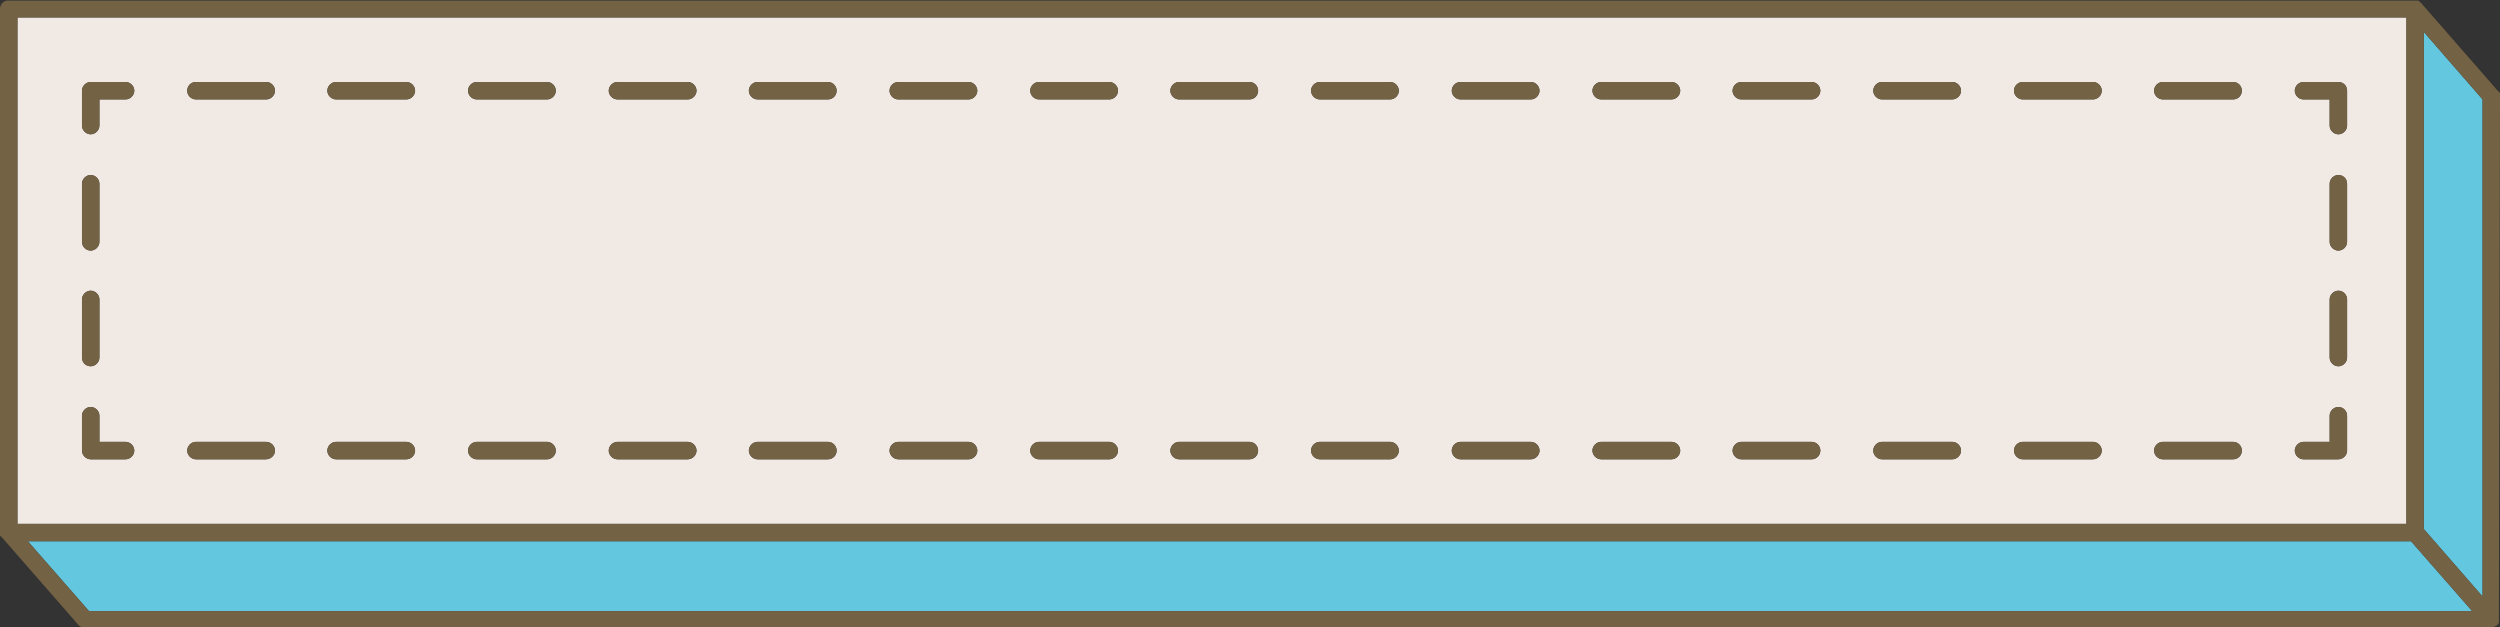
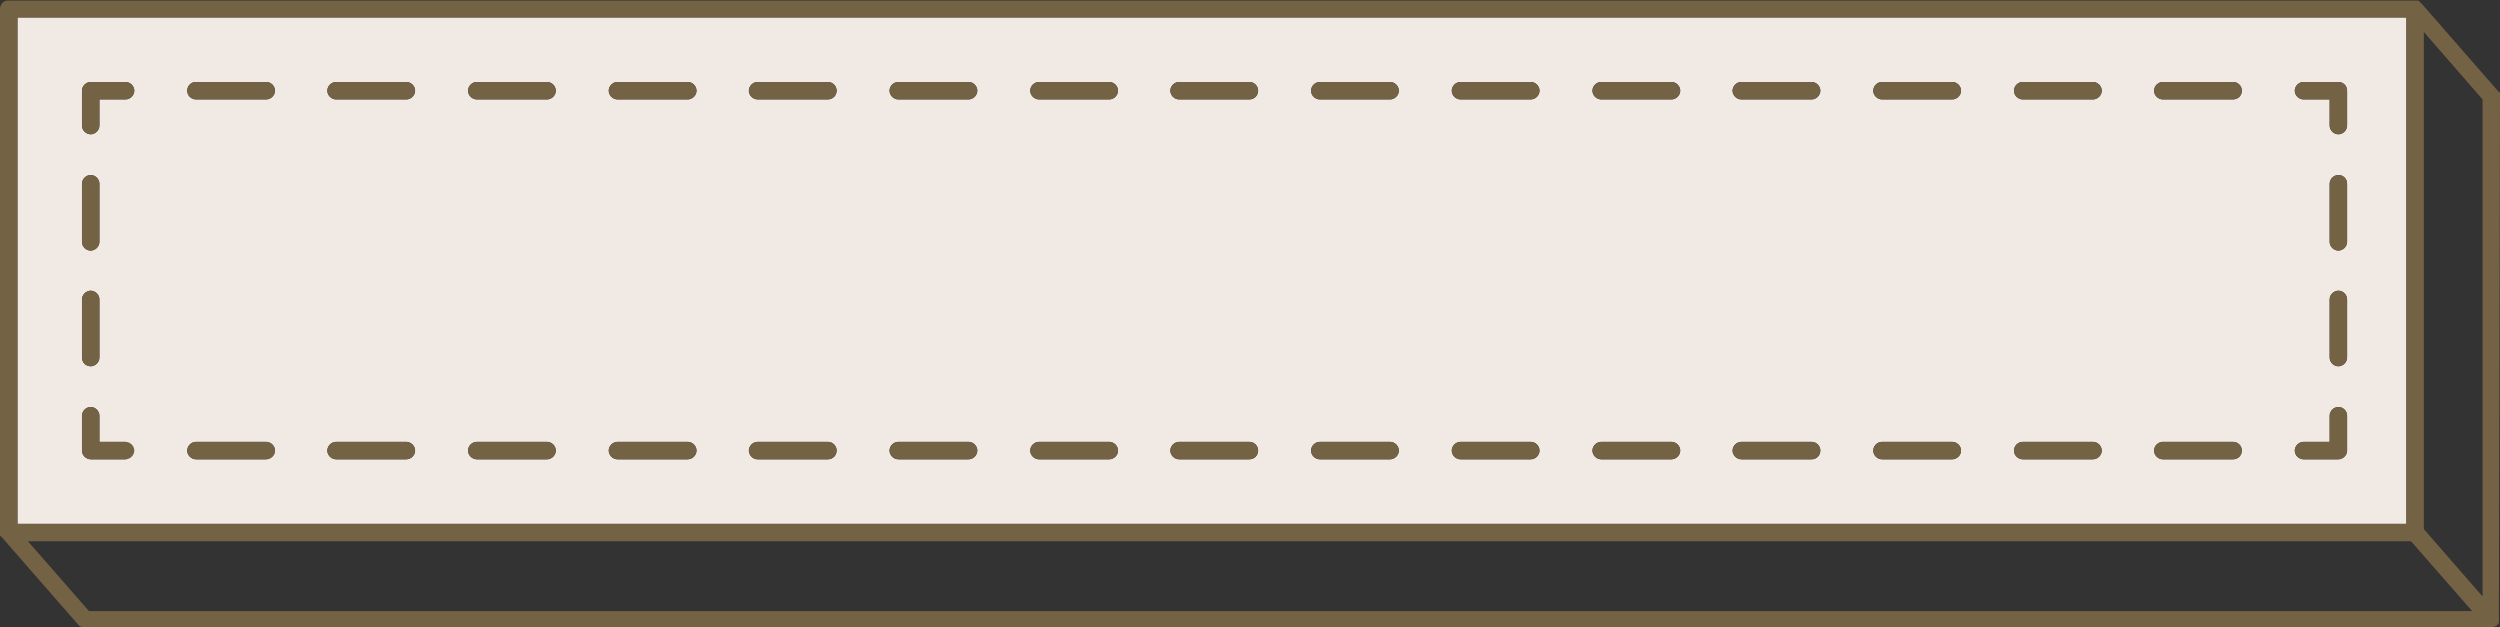
<svg xmlns="http://www.w3.org/2000/svg" fill="#000000" height="107.9" preserveAspectRatio="xMidYMid meet" version="1" viewBox="0.0 0.0 430.0 107.9" width="430" zoomAndPan="magnify">
  <rect x="0.0" y="0.0" width="430.0" height="107.9" fill="#333333" stroke="none" />
  <g id="change1_1">
-     <path d="M413.9,3H3v87.1h410.9V3z M299.5,14.1h12.1c0.8,0,1.5,0.7,1.5,1.5s-0.7,1.5-1.5,1.5h-12.1 c-0.8,0-1.5-0.7-1.5-1.5S298.7,14.1,299.5,14.1z M33.7,14.1h12.1c0.8,0,1.5,0.7,1.5,1.5s-0.7,1.5-1.5,1.5H33.7 c-0.8,0-1.5-0.7-1.5-1.5S32.8,14.1,33.7,14.1z M14.1,31.6c0-0.8,0.7-1.5,1.5-1.5s1.5,0.7,1.5,1.5v10c0,0.8-0.7,1.5-1.5,1.5 s-1.5-0.7-1.5-1.5V31.6z M14.1,51.5c0-0.8,0.7-1.5,1.5-1.5s1.5,0.7,1.5,1.5v10c0,0.8-0.7,1.5-1.5,1.5s-1.5-0.7-1.5-1.5V51.5z M21.6,79h-6c-0.8,0-1.5-0.7-1.5-1.5v-6c0-0.8,0.7-1.5,1.5-1.5s1.5,0.7,1.5,1.5V76h4.5c0.8,0,1.5,0.7,1.5,1.5S22.4,79,21.6,79z M21.6,17.1h-4.5v4.5c0,0.8-0.7,1.5-1.5,1.5s-1.5-0.7-1.5-1.5v-6c0-0.8,0.7-1.5,1.5-1.5h6c0.8,0,1.5,0.7,1.5,1.5 S22.4,17.1,21.6,17.1z M45.7,79H33.7c-0.8,0-1.5-0.7-1.5-1.5s0.7-1.5,1.5-1.5h12.1c0.8,0,1.5,0.7,1.5,1.5S46.6,79,45.7,79z M69.9,79 H57.8c-0.8,0-1.5-0.7-1.5-1.5S57,76,57.8,76h12.1c0.8,0,1.5,0.7,1.5,1.5S70.7,79,69.9,79z M69.9,17.1H57.8c-0.8,0-1.5-0.7-1.5-1.5 s0.7-1.5,1.5-1.5h12.1c0.8,0,1.5,0.7,1.5,1.5S70.7,17.1,69.9,17.1z M94.1,79H82c-0.8,0-1.5-0.7-1.5-1.5S81.2,76,82,76h12.1 c0.8,0,1.5,0.7,1.5,1.5S94.9,79,94.1,79z M94.1,17.1H82c-0.8,0-1.5-0.7-1.5-1.5s0.7-1.5,1.5-1.5h12.1c0.8,0,1.5,0.7,1.5,1.5 S94.9,17.1,94.1,17.1z M118.3,79h-12.1c-0.8,0-1.5-0.7-1.5-1.5s0.7-1.5,1.5-1.5h12.1c0.8,0,1.5,0.7,1.5,1.5S119.1,79,118.3,79z M118.3,17.1h-12.1c-0.8,0-1.5-0.7-1.5-1.5s0.7-1.5,1.5-1.5h12.1c0.8,0,1.5,0.7,1.5,1.5S119.1,17.1,118.3,17.1z M142.4,79h-12.1 c-0.8,0-1.5-0.7-1.5-1.5s0.7-1.5,1.5-1.5h12.1c0.8,0,1.5,0.7,1.5,1.5S143.3,79,142.4,79z M142.4,17.1h-12.1c-0.8,0-1.5-0.7-1.5-1.5 s0.7-1.5,1.5-1.5h12.1c0.8,0,1.5,0.7,1.5,1.5S143.3,17.1,142.4,17.1z M166.6,79h-12.1c-0.8,0-1.5-0.7-1.5-1.5s0.7-1.5,1.5-1.5h12.1 c0.8,0,1.5,0.7,1.5,1.5S167.4,79,166.6,79z M166.6,17.1h-12.1c-0.8,0-1.5-0.7-1.5-1.5s0.7-1.5,1.5-1.5h12.1c0.8,0,1.5,0.7,1.5,1.5 S167.4,17.1,166.6,17.1z M190.8,79h-12.1c-0.8,0-1.5-0.7-1.5-1.5s0.7-1.5,1.5-1.5h12.1c0.8,0,1.5,0.7,1.5,1.5S191.6,79,190.8,79z M190.8,17.1h-12.1c-0.8,0-1.5-0.7-1.5-1.5s0.7-1.5,1.5-1.5h12.1c0.8,0,1.5,0.7,1.5,1.5S191.6,17.1,190.8,17.1z M214.9,79h-12.1 c-0.8,0-1.5-0.7-1.5-1.5s0.7-1.5,1.5-1.5h12.1c0.8,0,1.5,0.7,1.5,1.5S215.8,79,214.9,79z M214.9,17.1h-12.1c-0.8,0-1.5-0.7-1.5-1.5 s0.7-1.5,1.5-1.5h12.1c0.8,0,1.5,0.7,1.5,1.5S215.8,17.1,214.9,17.1z M239.1,79H227c-0.8,0-1.5-0.7-1.5-1.5s0.7-1.5,1.5-1.5h12.1 c0.8,0,1.5,0.7,1.5,1.5S239.9,79,239.1,79z M239.1,17.1H227c-0.8,0-1.5-0.7-1.5-1.5s0.7-1.5,1.5-1.5h12.1c0.8,0,1.5,0.7,1.5,1.5 S239.9,17.1,239.1,17.1z M263.3,79h-12.1c-0.8,0-1.5-0.7-1.5-1.5s0.7-1.5,1.5-1.5h12.1c0.8,0,1.5,0.7,1.5,1.5S264.1,79,263.3,79z M263.3,17.1h-12.1c-0.8,0-1.5-0.7-1.5-1.5s0.7-1.5,1.5-1.5h12.1c0.8,0,1.5,0.7,1.5,1.5S264.1,17.1,263.3,17.1z M287.5,79h-12.1 c-0.8,0-1.5-0.7-1.5-1.5s0.7-1.5,1.5-1.5h12.1c0.8,0,1.5,0.7,1.5,1.5S288.3,79,287.5,79z M287.5,17.1h-12.1c-0.8,0-1.5-0.7-1.5-1.5 s0.7-1.5,1.5-1.5h12.1c0.8,0,1.5,0.7,1.5,1.5S288.3,17.1,287.5,17.1z M311.6,79h-12.1c-0.8,0-1.5-0.7-1.5-1.5s0.7-1.5,1.5-1.5h12.1 c0.8,0,1.5,0.7,1.5,1.5S312.5,79,311.6,79z M335.8,79h-12.1c-0.8,0-1.5-0.7-1.5-1.5s0.7-1.5,1.5-1.5h12.1c0.8,0,1.5,0.7,1.5,1.5 S336.6,79,335.8,79z M335.8,17.1h-12.1c-0.8,0-1.5-0.7-1.5-1.5s0.7-1.5,1.5-1.5h12.1c0.8,0,1.5,0.7,1.5,1.5S336.6,17.1,335.8,17.1z M360,79h-12.1c-0.8,0-1.5-0.7-1.5-1.5s0.7-1.5,1.5-1.5H360c0.8,0,1.5,0.7,1.5,1.5S360.8,79,360,79z M360,17.1h-12.1 c-0.8,0-1.5-0.7-1.5-1.5s0.7-1.5,1.5-1.5H360c0.8,0,1.5,0.7,1.5,1.5S360.8,17.1,360,17.1z M384.1,79h-12.1c-0.8,0-1.5-0.7-1.5-1.5 s0.7-1.5,1.5-1.5h12.1c0.8,0,1.5,0.7,1.5,1.5S385,79,384.1,79z M384.1,17.1h-12.1c-0.8,0-1.5-0.7-1.5-1.5s0.7-1.5,1.5-1.5h12.1 c0.8,0,1.5,0.7,1.5,1.5S385,17.1,384.1,17.1z M403.7,77.5c0,0.8-0.7,1.5-1.5,1.5h-6c-0.8,0-1.5-0.7-1.5-1.5s0.7-1.5,1.5-1.5h4.5 v-4.5c0-0.8,0.7-1.5,1.5-1.5s1.5,0.7,1.5,1.5V77.5z M403.7,61.5c0,0.8-0.7,1.5-1.5,1.5s-1.5-0.7-1.5-1.5v-10c0-0.8,0.7-1.5,1.5-1.5 s1.5,0.7,1.5,1.5V61.5z M403.7,41.6c0,0.8-0.7,1.5-1.5,1.5s-1.5-0.7-1.5-1.5v-10c0-0.8,0.7-1.5,1.5-1.5s1.5,0.7,1.5,1.5V41.6z M403.7,21.6c0,0.8-0.7,1.5-1.5,1.5s-1.5-0.7-1.5-1.5v-4.5h-4.5c-0.8,0-1.5-0.7-1.5-1.5s0.7-1.5,1.5-1.5h6c0.8,0,1.5,0.7,1.5,1.5 V21.6z" fill="#f1e9e4" />
+     <path d="M413.9,3H3v87.1h410.9V3z M299.5,14.1h12.1c0.8,0,1.5,0.7,1.5,1.5s-0.7,1.5-1.5,1.5h-12.1 c-0.8,0-1.5-0.7-1.5-1.5S298.7,14.1,299.5,14.1z M33.7,14.1h12.1c0.8,0,1.5,0.7,1.5,1.5s-0.7,1.5-1.5,1.5H33.7 c-0.8,0-1.5-0.7-1.5-1.5S32.8,14.1,33.7,14.1z M14.1,31.6c0-0.8,0.7-1.5,1.5-1.5s1.5,0.7,1.5,1.5v10c0,0.8-0.7,1.5-1.5,1.5 s-1.5-0.7-1.5-1.5V31.6z M14.1,51.5c0-0.8,0.7-1.5,1.5-1.5s1.5,0.7,1.5,1.5v10c0,0.8-0.7,1.5-1.5,1.5s-1.5-0.7-1.5-1.5V51.5z M21.6,79h-6c-0.8,0-1.5-0.7-1.5-1.5v-6c0-0.8,0.7-1.5,1.5-1.5s1.5,0.7,1.5,1.5V76h4.5S22.4,79,21.6,79z M21.6,17.1h-4.5v4.5c0,0.8-0.7,1.5-1.5,1.5s-1.5-0.7-1.5-1.5v-6c0-0.8,0.7-1.5,1.5-1.5h6c0.8,0,1.5,0.7,1.5,1.5 S22.4,17.1,21.6,17.1z M45.7,79H33.7c-0.8,0-1.5-0.7-1.5-1.5s0.7-1.5,1.5-1.5h12.1c0.8,0,1.5,0.7,1.5,1.5S46.6,79,45.7,79z M69.9,79 H57.8c-0.8,0-1.5-0.7-1.5-1.5S57,76,57.8,76h12.1c0.8,0,1.5,0.7,1.5,1.5S70.7,79,69.9,79z M69.9,17.1H57.8c-0.8,0-1.5-0.7-1.5-1.5 s0.7-1.5,1.5-1.5h12.1c0.8,0,1.5,0.7,1.5,1.5S70.7,17.1,69.9,17.1z M94.1,79H82c-0.8,0-1.5-0.7-1.5-1.5S81.2,76,82,76h12.1 c0.8,0,1.5,0.7,1.5,1.5S94.9,79,94.1,79z M94.1,17.1H82c-0.8,0-1.5-0.7-1.5-1.5s0.7-1.5,1.5-1.5h12.1c0.8,0,1.5,0.7,1.5,1.5 S94.9,17.1,94.1,17.1z M118.3,79h-12.1c-0.8,0-1.5-0.7-1.5-1.5s0.7-1.5,1.5-1.5h12.1c0.8,0,1.5,0.7,1.5,1.5S119.1,79,118.3,79z M118.3,17.1h-12.1c-0.8,0-1.5-0.7-1.5-1.5s0.7-1.5,1.5-1.5h12.1c0.8,0,1.5,0.7,1.5,1.5S119.1,17.1,118.3,17.1z M142.4,79h-12.1 c-0.8,0-1.5-0.7-1.5-1.5s0.7-1.5,1.5-1.5h12.1c0.8,0,1.5,0.7,1.5,1.5S143.3,79,142.4,79z M142.4,17.1h-12.1c-0.8,0-1.5-0.7-1.5-1.5 s0.7-1.5,1.5-1.5h12.1c0.8,0,1.5,0.7,1.5,1.5S143.3,17.1,142.4,17.1z M166.6,79h-12.1c-0.8,0-1.5-0.7-1.5-1.5s0.7-1.5,1.5-1.5h12.1 c0.8,0,1.5,0.7,1.5,1.5S167.4,79,166.6,79z M166.6,17.1h-12.1c-0.8,0-1.5-0.7-1.5-1.5s0.7-1.5,1.5-1.5h12.1c0.8,0,1.5,0.7,1.5,1.5 S167.4,17.1,166.6,17.1z M190.8,79h-12.1c-0.8,0-1.5-0.7-1.5-1.5s0.7-1.5,1.5-1.5h12.1c0.8,0,1.5,0.7,1.5,1.5S191.6,79,190.8,79z M190.8,17.1h-12.1c-0.8,0-1.5-0.7-1.5-1.5s0.7-1.5,1.5-1.5h12.1c0.8,0,1.5,0.7,1.5,1.5S191.6,17.1,190.8,17.1z M214.9,79h-12.1 c-0.8,0-1.5-0.7-1.5-1.5s0.7-1.5,1.5-1.5h12.1c0.8,0,1.5,0.7,1.5,1.5S215.8,79,214.9,79z M214.9,17.1h-12.1c-0.8,0-1.5-0.7-1.5-1.5 s0.7-1.5,1.5-1.5h12.1c0.8,0,1.5,0.7,1.5,1.5S215.8,17.1,214.9,17.1z M239.1,79H227c-0.8,0-1.5-0.7-1.5-1.5s0.7-1.5,1.5-1.5h12.1 c0.8,0,1.5,0.7,1.5,1.5S239.9,79,239.1,79z M239.1,17.1H227c-0.8,0-1.5-0.7-1.5-1.5s0.7-1.5,1.5-1.5h12.1c0.8,0,1.5,0.7,1.5,1.5 S239.9,17.1,239.1,17.1z M263.3,79h-12.1c-0.8,0-1.5-0.7-1.5-1.5s0.7-1.5,1.5-1.5h12.1c0.8,0,1.5,0.7,1.5,1.5S264.1,79,263.3,79z M263.3,17.1h-12.1c-0.8,0-1.5-0.7-1.5-1.5s0.7-1.5,1.5-1.5h12.1c0.8,0,1.5,0.7,1.5,1.5S264.1,17.1,263.3,17.1z M287.5,79h-12.1 c-0.8,0-1.5-0.7-1.5-1.5s0.7-1.5,1.5-1.5h12.1c0.8,0,1.5,0.7,1.5,1.5S288.3,79,287.5,79z M287.5,17.1h-12.1c-0.8,0-1.5-0.7-1.5-1.5 s0.7-1.5,1.5-1.5h12.1c0.8,0,1.5,0.7,1.5,1.5S288.3,17.1,287.5,17.1z M311.6,79h-12.1c-0.8,0-1.5-0.7-1.5-1.5s0.7-1.5,1.5-1.5h12.1 c0.8,0,1.5,0.7,1.5,1.5S312.5,79,311.6,79z M335.8,79h-12.1c-0.8,0-1.5-0.7-1.5-1.5s0.7-1.5,1.5-1.5h12.1c0.8,0,1.5,0.7,1.5,1.5 S336.6,79,335.8,79z M335.8,17.1h-12.1c-0.8,0-1.5-0.7-1.5-1.5s0.7-1.5,1.5-1.5h12.1c0.8,0,1.5,0.7,1.5,1.5S336.6,17.1,335.8,17.1z M360,79h-12.1c-0.8,0-1.5-0.7-1.5-1.5s0.7-1.5,1.5-1.5H360c0.8,0,1.5,0.7,1.5,1.5S360.8,79,360,79z M360,17.1h-12.1 c-0.8,0-1.5-0.7-1.5-1.5s0.7-1.5,1.5-1.5H360c0.8,0,1.5,0.7,1.5,1.5S360.8,17.1,360,17.1z M384.1,79h-12.1c-0.8,0-1.5-0.7-1.5-1.5 s0.7-1.5,1.5-1.5h12.1c0.8,0,1.5,0.7,1.5,1.5S385,79,384.1,79z M384.1,17.1h-12.1c-0.8,0-1.5-0.7-1.5-1.5s0.7-1.5,1.5-1.5h12.1 c0.8,0,1.5,0.7,1.5,1.5S385,17.1,384.1,17.1z M403.7,77.5c0,0.8-0.7,1.5-1.5,1.5h-6c-0.8,0-1.5-0.7-1.5-1.5s0.7-1.5,1.5-1.5h4.5 v-4.5c0-0.8,0.7-1.5,1.5-1.5s1.5,0.7,1.5,1.5V77.5z M403.7,61.5c0,0.8-0.7,1.5-1.5,1.5s-1.5-0.7-1.5-1.5v-10c0-0.8,0.7-1.5,1.5-1.5 s1.5,0.7,1.5,1.5V61.5z M403.7,41.6c0,0.8-0.7,1.5-1.5,1.5s-1.5-0.7-1.5-1.5v-10c0-0.8,0.7-1.5,1.5-1.5s1.5,0.7,1.5,1.5V41.6z M403.7,21.6c0,0.8-0.7,1.5-1.5,1.5s-1.5-0.7-1.5-1.5v-4.5h-4.5c-0.8,0-1.5-0.7-1.5-1.5s0.7-1.5,1.5-1.5h6c0.8,0,1.5,0.7,1.5,1.5 V21.6z" fill="#f1e9e4" />
  </g>
  <g id="change2_1">
-     <path d="M416.9,5.5V91l10.1,11.6V17.1L416.9,5.5z M4.8,93.1l10.5,12h409.9l-10.5-12H4.8z" fill="#63c8df" />
-   </g>
+     </g>
  <g id="change3_1">
    <path d="M142.4,76h-12.1c-0.8,0-1.5,0.7-1.5,1.5s0.7,1.5,1.5,1.5h12.1c0.8,0,1.5-0.7,1.5-1.5S143.3,76,142.4,76z M118.3,76h-12.1c-0.8,0-1.5,0.7-1.5,1.5s0.7,1.5,1.5,1.5h12.1c0.8,0,1.5-0.7,1.5-1.5S119.1,76,118.3,76z M94.1,76H82 c-0.8,0-1.5,0.7-1.5,1.5S81.2,79,82,79h12.1c0.8,0,1.5-0.7,1.5-1.5S94.9,76,94.1,76z M94.1,14.1H82c-0.8,0-1.5,0.7-1.5,1.5 s0.7,1.5,1.5,1.5h12.1c0.8,0,1.5-0.7,1.5-1.5S94.9,14.1,94.1,14.1z M118.3,14.1h-12.1c-0.8,0-1.5,0.7-1.5,1.5s0.7,1.5,1.5,1.5h12.1 c0.8,0,1.5-0.7,1.5-1.5S119.1,14.1,118.3,14.1z M142.4,14.1h-12.1c-0.8,0-1.5,0.7-1.5,1.5s0.7,1.5,1.5,1.5h12.1 c0.8,0,1.5-0.7,1.5-1.5S143.3,14.1,142.4,14.1z M166.6,14.1h-12.1c-0.8,0-1.5,0.7-1.5,1.5s0.7,1.5,1.5,1.5h12.1 c0.8,0,1.5-0.7,1.5-1.5S167.4,14.1,166.6,14.1z M190.8,14.1h-12.1c-0.8,0-1.5,0.7-1.5,1.5s0.7,1.5,1.5,1.5h12.1 c0.8,0,1.5-0.7,1.5-1.5S191.6,14.1,190.8,14.1z M166.6,76h-12.1c-0.8,0-1.5,0.7-1.5,1.5s0.7,1.5,1.5,1.5h12.1c0.8,0,1.5-0.7,1.5-1.5 S167.4,76,166.6,76z M69.9,76H57.8c-0.8,0-1.5,0.7-1.5,1.5S57,79,57.8,79h12.1c0.8,0,1.5-0.7,1.5-1.5S70.7,76,69.9,76z M15.6,43.1 c0.8,0,1.5-0.7,1.5-1.5v-10c0-0.8-0.7-1.5-1.5-1.5s-1.5,0.7-1.5,1.5v10C14.1,42.4,14.7,43.1,15.6,43.1z M33.7,17.1h12.1 c0.8,0,1.5-0.7,1.5-1.5s-0.7-1.5-1.5-1.5H33.7c-0.8,0-1.5,0.7-1.5,1.5S32.8,17.1,33.7,17.1z M299.5,17.1h12.1c0.8,0,1.5-0.7,1.5-1.5 s-0.7-1.5-1.5-1.5h-12.1c-0.8,0-1.5,0.7-1.5,1.5S298.7,17.1,299.5,17.1z M15.6,63c0.8,0,1.5-0.7,1.5-1.5v-10c0-0.8-0.7-1.5-1.5-1.5 s-1.5,0.7-1.5,1.5v10C14.1,62.4,14.7,63,15.6,63z M21.6,14.1h-6c-0.8,0-1.5,0.7-1.5,1.5v6c0,0.8,0.7,1.5,1.5,1.5s1.5-0.7,1.5-1.5 v-4.5h4.5c0.8,0,1.5-0.7,1.5-1.5S22.4,14.1,21.6,14.1z M45.7,76H33.7c-0.8,0-1.5,0.7-1.5,1.5s0.7,1.5,1.5,1.5h12.1 c0.8,0,1.5-0.7,1.5-1.5S46.6,76,45.7,76z M214.9,76h-12.1c-0.8,0-1.5,0.7-1.5,1.5s0.7,1.5,1.5,1.5h12.1c0.8,0,1.5-0.7,1.5-1.5 S215.8,76,214.9,76z M21.6,76h-4.5v-4.5c0-0.8-0.7-1.5-1.5-1.5s-1.5,0.7-1.5,1.5v6c0,0.8,0.7,1.5,1.5,1.5h6c0.8,0,1.5-0.7,1.5-1.5 S22.4,76,21.6,76z M69.9,14.1H57.8c-0.8,0-1.5,0.7-1.5,1.5s0.7,1.5,1.5,1.5h12.1c0.8,0,1.5-0.7,1.5-1.5S70.7,14.1,69.9,14.1z M190.8,76h-12.1c-0.8,0-1.5,0.7-1.5,1.5s0.7,1.5,1.5,1.5h12.1c0.8,0,1.5-0.7,1.5-1.5S191.6,76,190.8,76z M402.2,70 c-0.8,0-1.5,0.7-1.5,1.5V76h-4.5c-0.8,0-1.5,0.7-1.5,1.5s0.7,1.5,1.5,1.5h6c0.8,0,1.5-0.7,1.5-1.5v-6C403.7,70.7,403.1,70,402.2,70z M384.1,76h-12.1c-0.8,0-1.5,0.7-1.5,1.5s0.7,1.5,1.5,1.5h12.1c0.8,0,1.5-0.7,1.5-1.5S385,76,384.1,76z M384.1,14.1h-12.1 c-0.8,0-1.5,0.7-1.5,1.5s0.7,1.5,1.5,1.5h12.1c0.8,0,1.5-0.7,1.5-1.5S385,14.1,384.1,14.1z M360,14.1h-12.1c-0.8,0-1.5,0.7-1.5,1.5 s0.7,1.5,1.5,1.5H360c0.8,0,1.5-0.7,1.5-1.5S360.8,14.1,360,14.1z M430,16.4c0-0.1,0-0.1,0-0.2c0,0,0-0.1,0-0.1c0,0,0-0.1,0-0.1 c0,0,0-0.1-0.1-0.1c0,0,0-0.1-0.1-0.1c0,0-0.1-0.1-0.1-0.1c0,0,0,0-0.1-0.1l-13.1-15c0,0,0,0,0,0c0,0-0.1-0.1-0.1-0.1 c0,0-0.1-0.1-0.1-0.1c0,0-0.1-0.1-0.1-0.1c0,0-0.1,0-0.1-0.1c0,0-0.1,0-0.1-0.1c0,0-0.1,0-0.1,0c0,0-0.1,0-0.1,0c-0.1,0-0.1,0-0.2,0 c0,0,0,0,0,0H1.5C0.7,0,0,0.7,0,1.5v90.1c0,0,0,0.1,0,0.1c0,0.1,0,0.1,0,0.2c0,0,0,0.1,0,0.1c0,0,0,0.1,0,0.1c0,0,0,0.1,0.1,0.1 c0,0,0,0.1,0.1,0.1c0,0,0.1,0.1,0.1,0.1c0,0,0,0,0.1,0.1l13.1,15c0,0,0,0,0,0c0,0,0.1,0.1,0.1,0.1c0,0,0.1,0.1,0.1,0.1 c0.1,0,0.1,0.1,0.2,0.1c0,0,0.1,0,0.1,0c0.1,0,0.2,0.1,0.2,0.1c0,0,0,0,0,0c0.1,0,0.2,0,0.3,0h413.9c0,0,0,0,0,0s0,0,0,0 c0,0,0,0,0,0c0.2,0,0.3,0,0.5-0.1c0,0,0,0,0.1,0c0.2-0.1,0.3-0.1,0.4-0.2c0,0,0,0,0,0c0,0,0,0,0,0c0,0,0.1-0.1,0.1-0.1 c0,0,0.1-0.1,0.1-0.1c0,0,0.1-0.1,0.1-0.1c0,0,0-0.1,0.1-0.1c0,0,0-0.1,0-0.1c0,0,0-0.1,0-0.1c0,0,0-0.1,0-0.1c0-0.1,0-0.1,0-0.2 c0,0,0,0,0,0L430,16.4C430,16.5,430,16.5,430,16.4z M3,3h410.9v87.1H3V3z M15.3,105.1l-10.5-12h409.9l10.5,12H15.3z M427,102.6 L416.9,91V5.5L427,17.1V102.6z M402.2,14.1h-6c-0.8,0-1.5,0.7-1.5,1.5s0.7,1.5,1.5,1.5h4.5v4.5c0,0.8,0.7,1.5,1.5,1.5 s1.5-0.7,1.5-1.5v-6C403.7,14.7,403.1,14.1,402.2,14.1z M402.2,50c-0.8,0-1.5,0.7-1.5,1.5v10c0,0.8,0.7,1.5,1.5,1.5s1.5-0.7,1.5-1.5 v-10C403.7,50.7,403.1,50,402.2,50z M360,76h-12.1c-0.8,0-1.5,0.7-1.5,1.5s0.7,1.5,1.5,1.5H360c0.8,0,1.5-0.7,1.5-1.5 S360.8,76,360,76z M402.2,30.1c-0.8,0-1.5,0.7-1.5,1.5v10c0,0.8,0.7,1.5,1.5,1.5s1.5-0.7,1.5-1.5v-10 C403.7,30.7,403.1,30.1,402.2,30.1z M239.1,76H227c-0.8,0-1.5,0.7-1.5,1.5s0.7,1.5,1.5,1.5h12.1c0.8,0,1.5-0.7,1.5-1.5 S239.9,76,239.1,76z M263.3,14.1h-12.1c-0.8,0-1.5,0.7-1.5,1.5s0.7,1.5,1.5,1.5h12.1c0.8,0,1.5-0.7,1.5-1.5S264.1,14.1,263.3,14.1z M239.1,14.1H227c-0.8,0-1.5,0.7-1.5,1.5s0.7,1.5,1.5,1.5h12.1c0.8,0,1.5-0.7,1.5-1.5S239.9,14.1,239.1,14.1z M263.3,76h-12.1 c-0.8,0-1.5,0.7-1.5,1.5s0.7,1.5,1.5,1.5h12.1c0.8,0,1.5-0.7,1.5-1.5S264.1,76,263.3,76z M214.9,14.1h-12.1c-0.8,0-1.5,0.7-1.5,1.5 s0.7,1.5,1.5,1.5h12.1c0.8,0,1.5-0.7,1.5-1.5S215.8,14.1,214.9,14.1z M335.8,76h-12.1c-0.8,0-1.5,0.7-1.5,1.5s0.7,1.5,1.5,1.5h12.1 c0.8,0,1.5-0.7,1.5-1.5S336.6,76,335.8,76z M311.6,76h-12.1c-0.8,0-1.5,0.7-1.5,1.5s0.7,1.5,1.5,1.5h12.1c0.8,0,1.5-0.7,1.5-1.5 S312.5,76,311.6,76z M335.8,14.1h-12.1c-0.8,0-1.5,0.7-1.5,1.5s0.7,1.5,1.5,1.5h12.1c0.8,0,1.5-0.7,1.5-1.5S336.6,14.1,335.8,14.1z M287.5,76h-12.1c-0.8,0-1.5,0.7-1.5,1.5s0.7,1.5,1.5,1.5h12.1c0.8,0,1.5-0.7,1.5-1.5S288.3,76,287.5,76z M287.5,14.1h-12.1 c-0.8,0-1.5,0.7-1.5,1.5s0.7,1.5,1.5,1.5h12.1c0.8,0,1.5-0.7,1.5-1.5S288.3,14.1,287.5,14.1z" fill="#746244" />
  </g>
</svg>